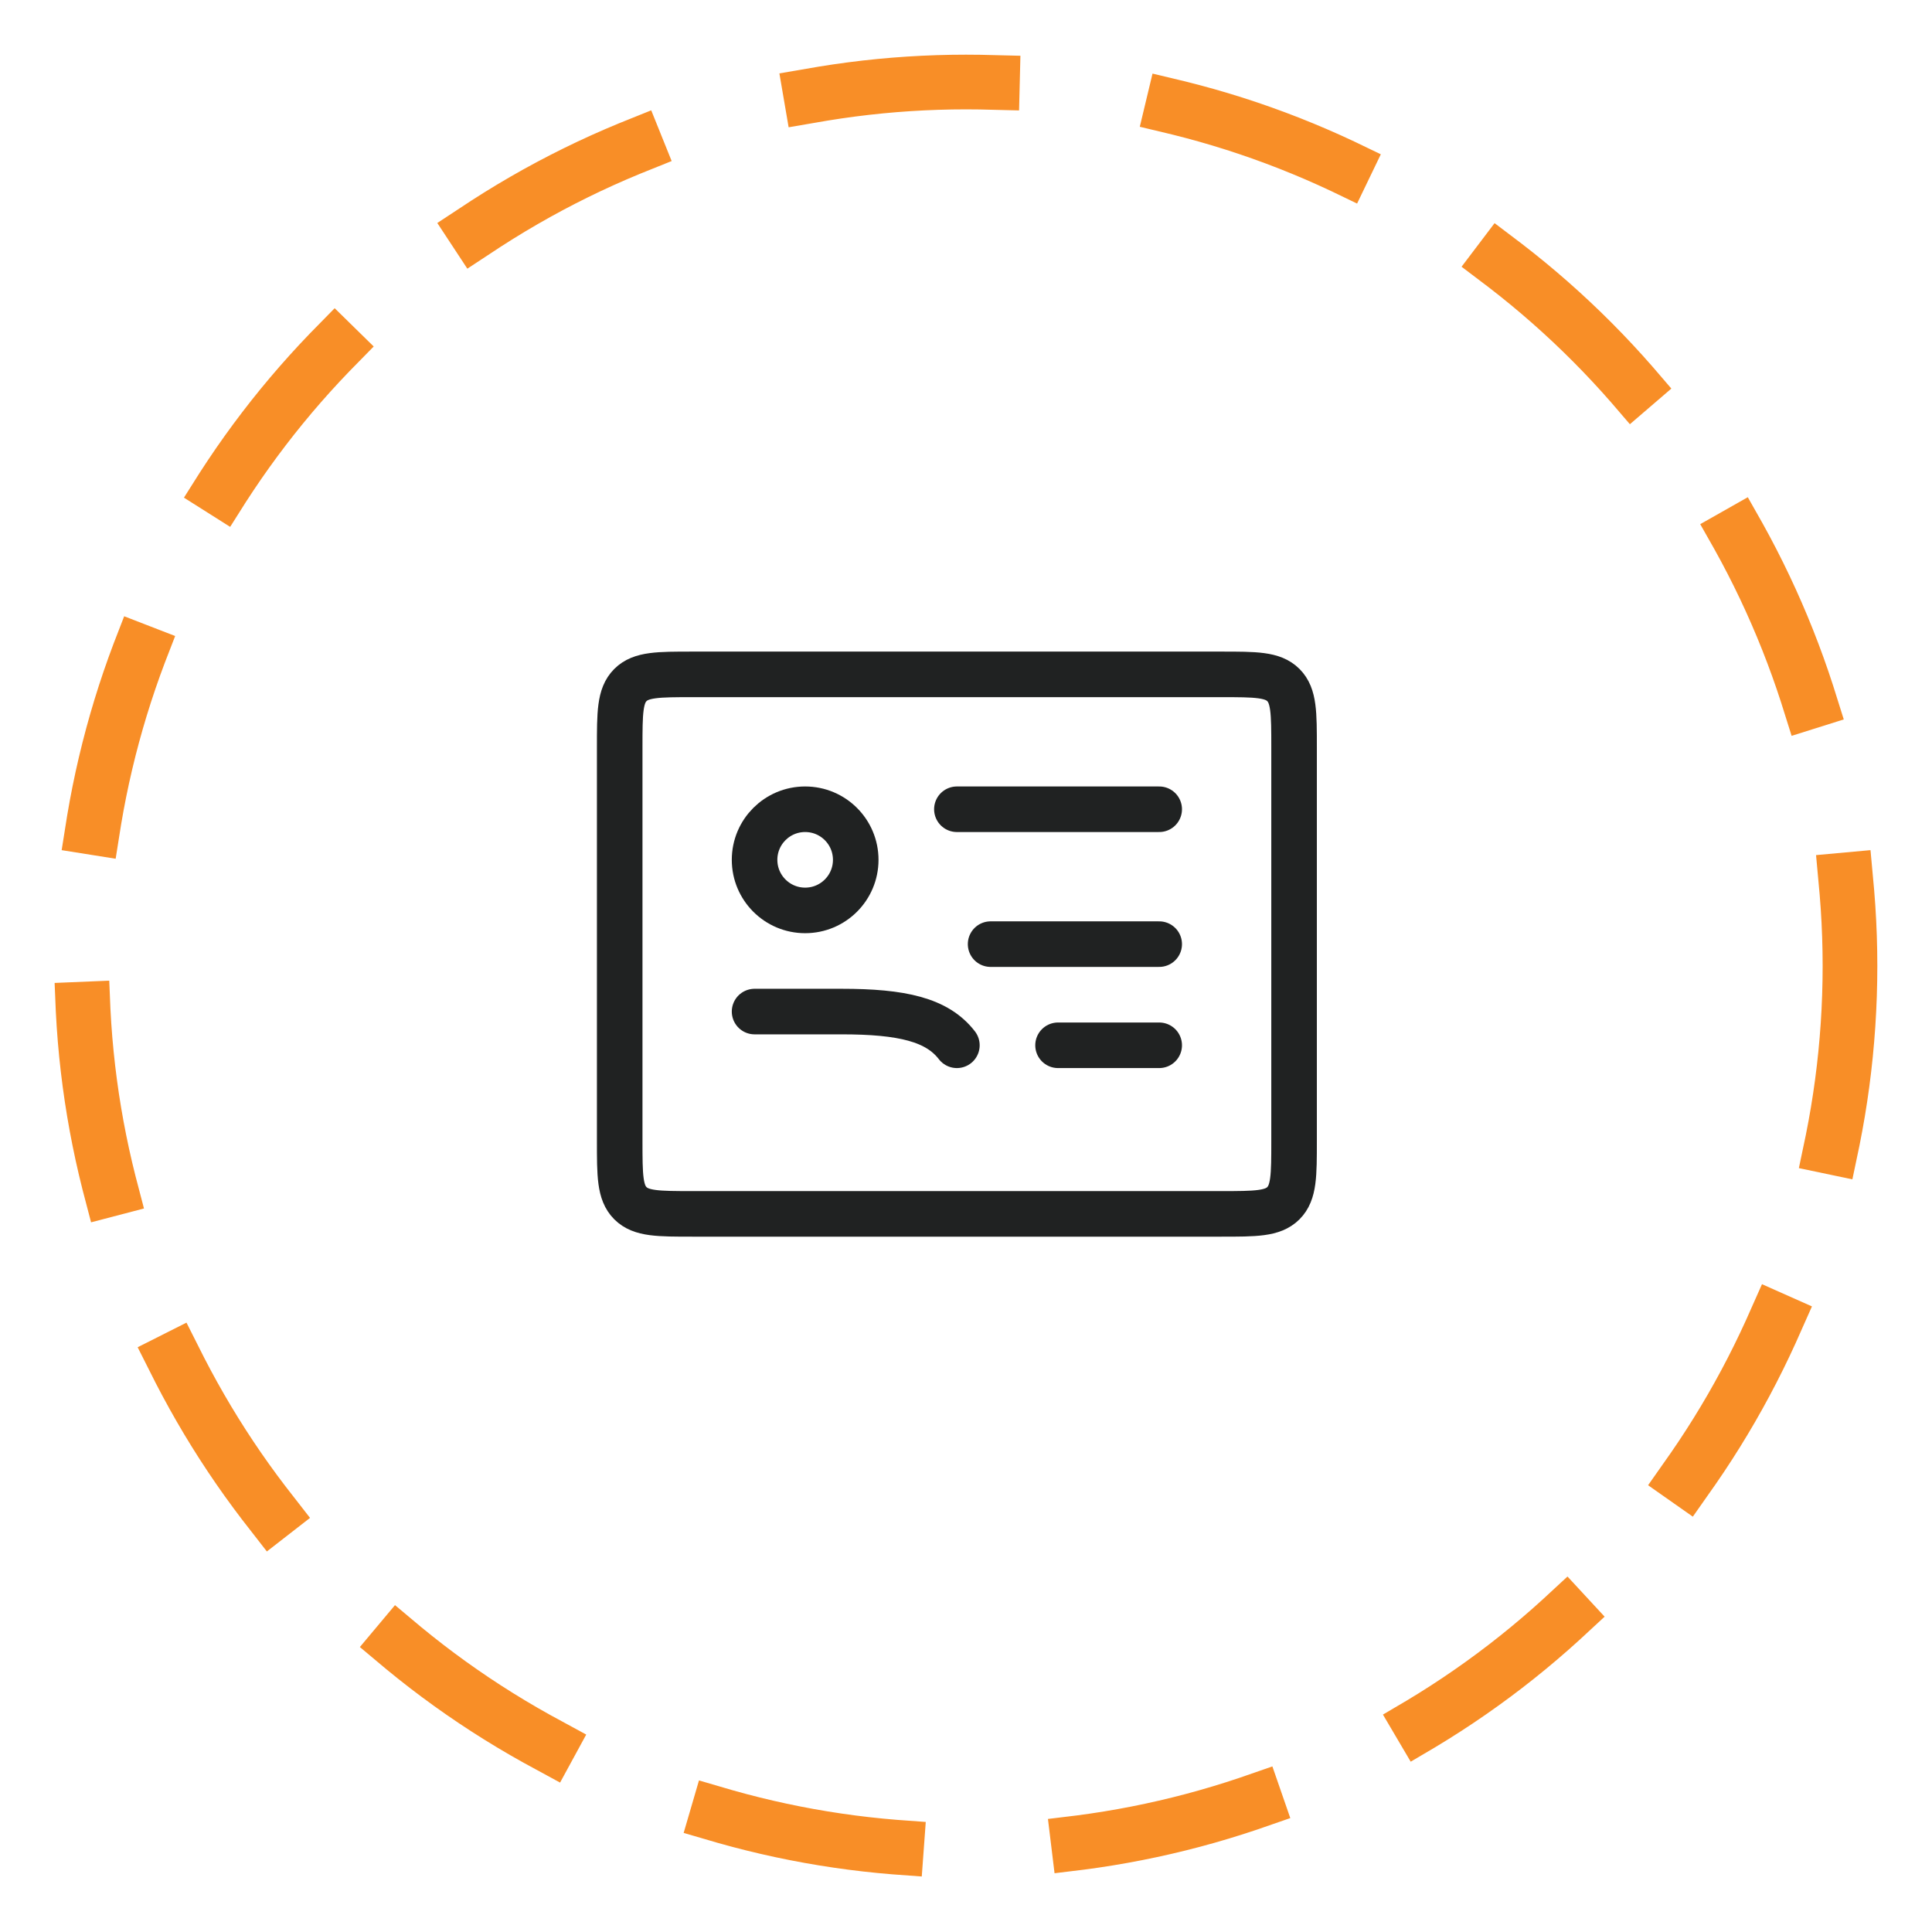
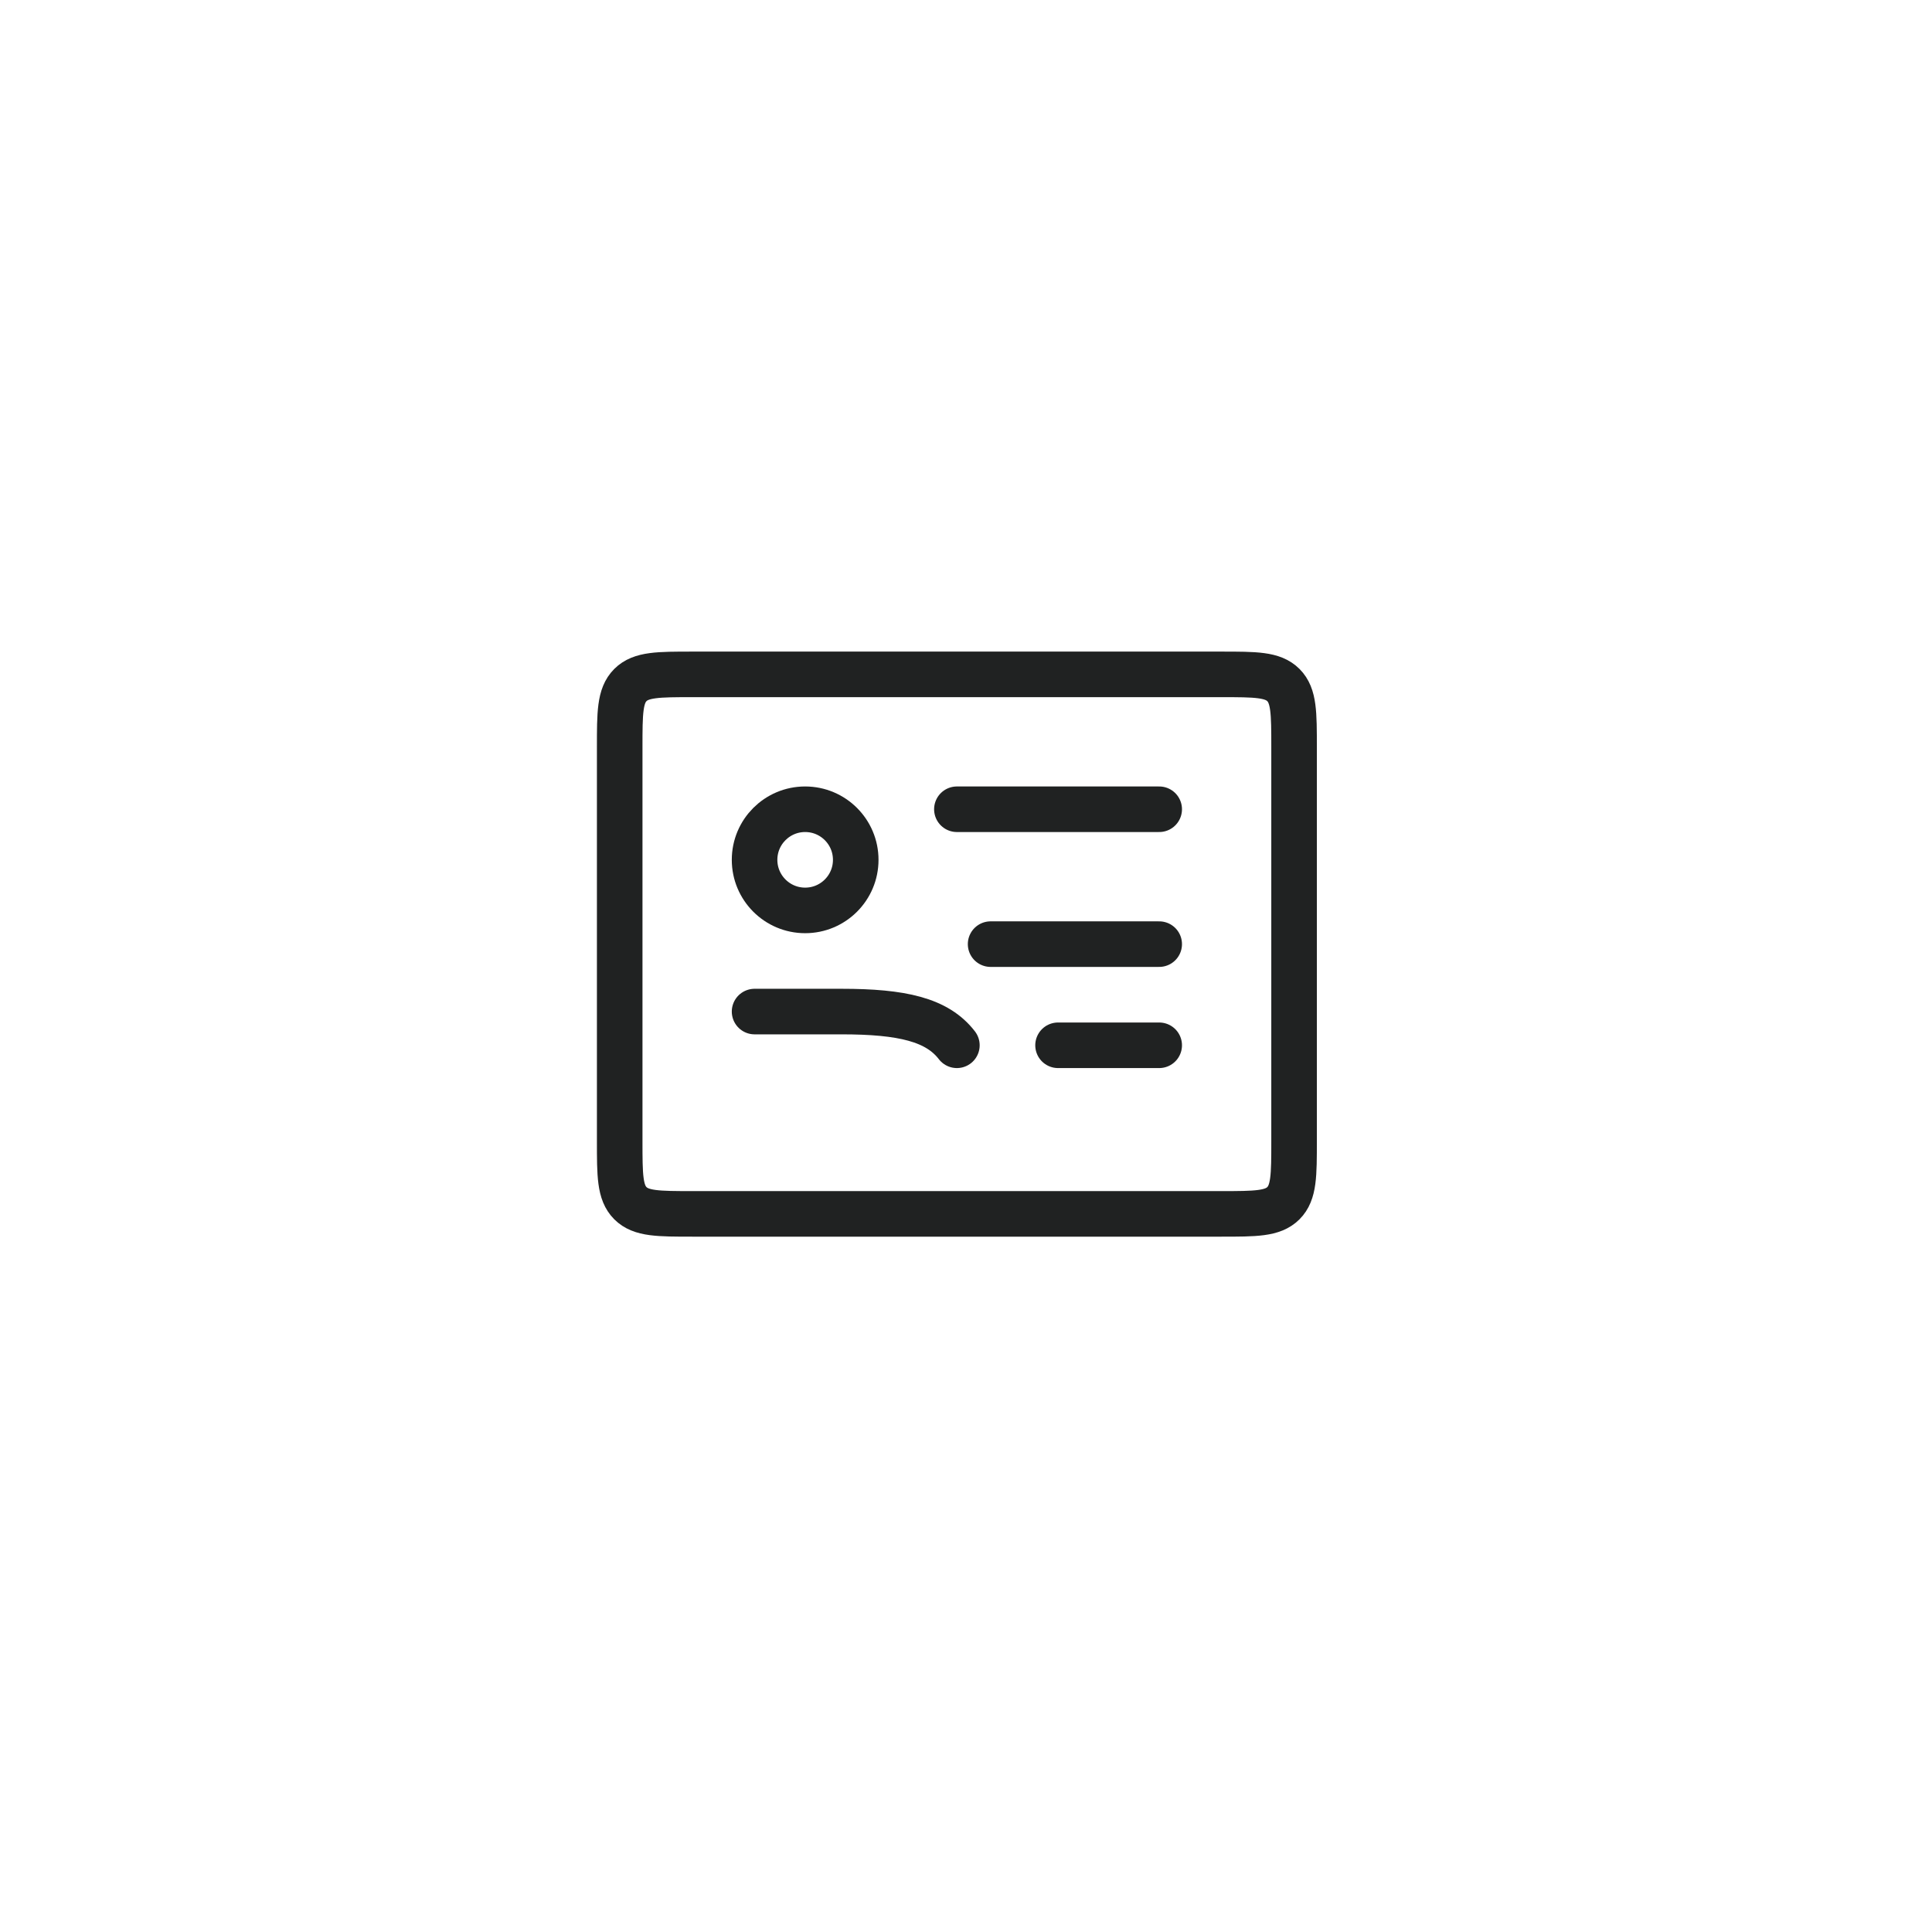
<svg xmlns="http://www.w3.org/2000/svg" width="106" height="106" viewBox="0 0 106 106" fill="none">
  <g filter="url(#filter0_d_97_25837)">
    <circle cx="53" cy="51" r="50" fill="white" />
-     <circle cx="53" cy="51" r="48.5" stroke="#F88E27" stroke-width="3" stroke-linecap="square" stroke-dasharray="10 10" />
  </g>
  <path d="M34 41C34 39.114 34 38.172 34.586 37.586C35.172 37 36.114 37 38 37H52.5H67C68.886 37 69.828 37 70.414 37.586C71 38.172 71 39.114 71 41V51.8V62.6C71 64.486 71 65.428 70.414 66.014C69.828 66.6 68.886 66.6 67 66.6H52.5H38C36.114 66.6 35.172 66.6 34.586 66.014C34 65.428 34 64.486 34 62.6V51.8V41Z" stroke="#202222" stroke-width="2.5" stroke-linejoin="round" />
  <path d="M46.95 47.175C46.95 48.708 45.708 49.95 44.175 49.95C42.642 49.95 41.4 48.708 41.4 47.175C41.4 45.642 42.642 44.4 44.175 44.4C45.708 44.4 46.95 45.642 46.95 47.175Z" stroke="#202222" stroke-width="2.5" />
  <path d="M52.5 57.35C51.417 55.942 49.486 55.5 46.172 55.5C44.071 55.5 41.4 55.5 41.4 55.5" stroke="#202222" stroke-width="2.5" stroke-linecap="round" />
  <path d="M52.5 44.4H63.6" stroke="#202222" stroke-width="2.5" stroke-linecap="round" stroke-linejoin="round" />
  <path d="M54.35 51.8H63.6" stroke="#202222" stroke-width="2.5" stroke-linecap="round" stroke-linejoin="round" />
  <path d="M58.05 57.35H63.6" stroke="#202222" stroke-width="2.5" stroke-linecap="round" stroke-linejoin="round" />
  <defs>
    <filter id="filter0_d_97_25837" x="0" y="0" width="106" height="106" filterUnits="userSpaceOnUse" color-interpolation-filters="sRGB">
      <feFlood flood-opacity="0" result="BackgroundImageFix" />
      <feColorMatrix in="SourceAlpha" type="matrix" values="0 0 0 0 0 0 0 0 0 0 0 0 0 0 0 0 0 0 127 0" result="hardAlpha" />
      <feOffset dy="2" />
      <feGaussianBlur stdDeviation="1.5" />
      <feComposite in2="hardAlpha" operator="out" />
      <feColorMatrix type="matrix" values="0 0 0 0 0 0 0 0 0 0 0 0 0 0 0 0 0 0 0.1 0" />
      <feBlend mode="normal" in2="BackgroundImageFix" result="effect1_dropShadow_97_25837" />
      <feBlend mode="normal" in="SourceGraphic" in2="effect1_dropShadow_97_25837" result="shape" />
    </filter>
  </defs>
</svg>